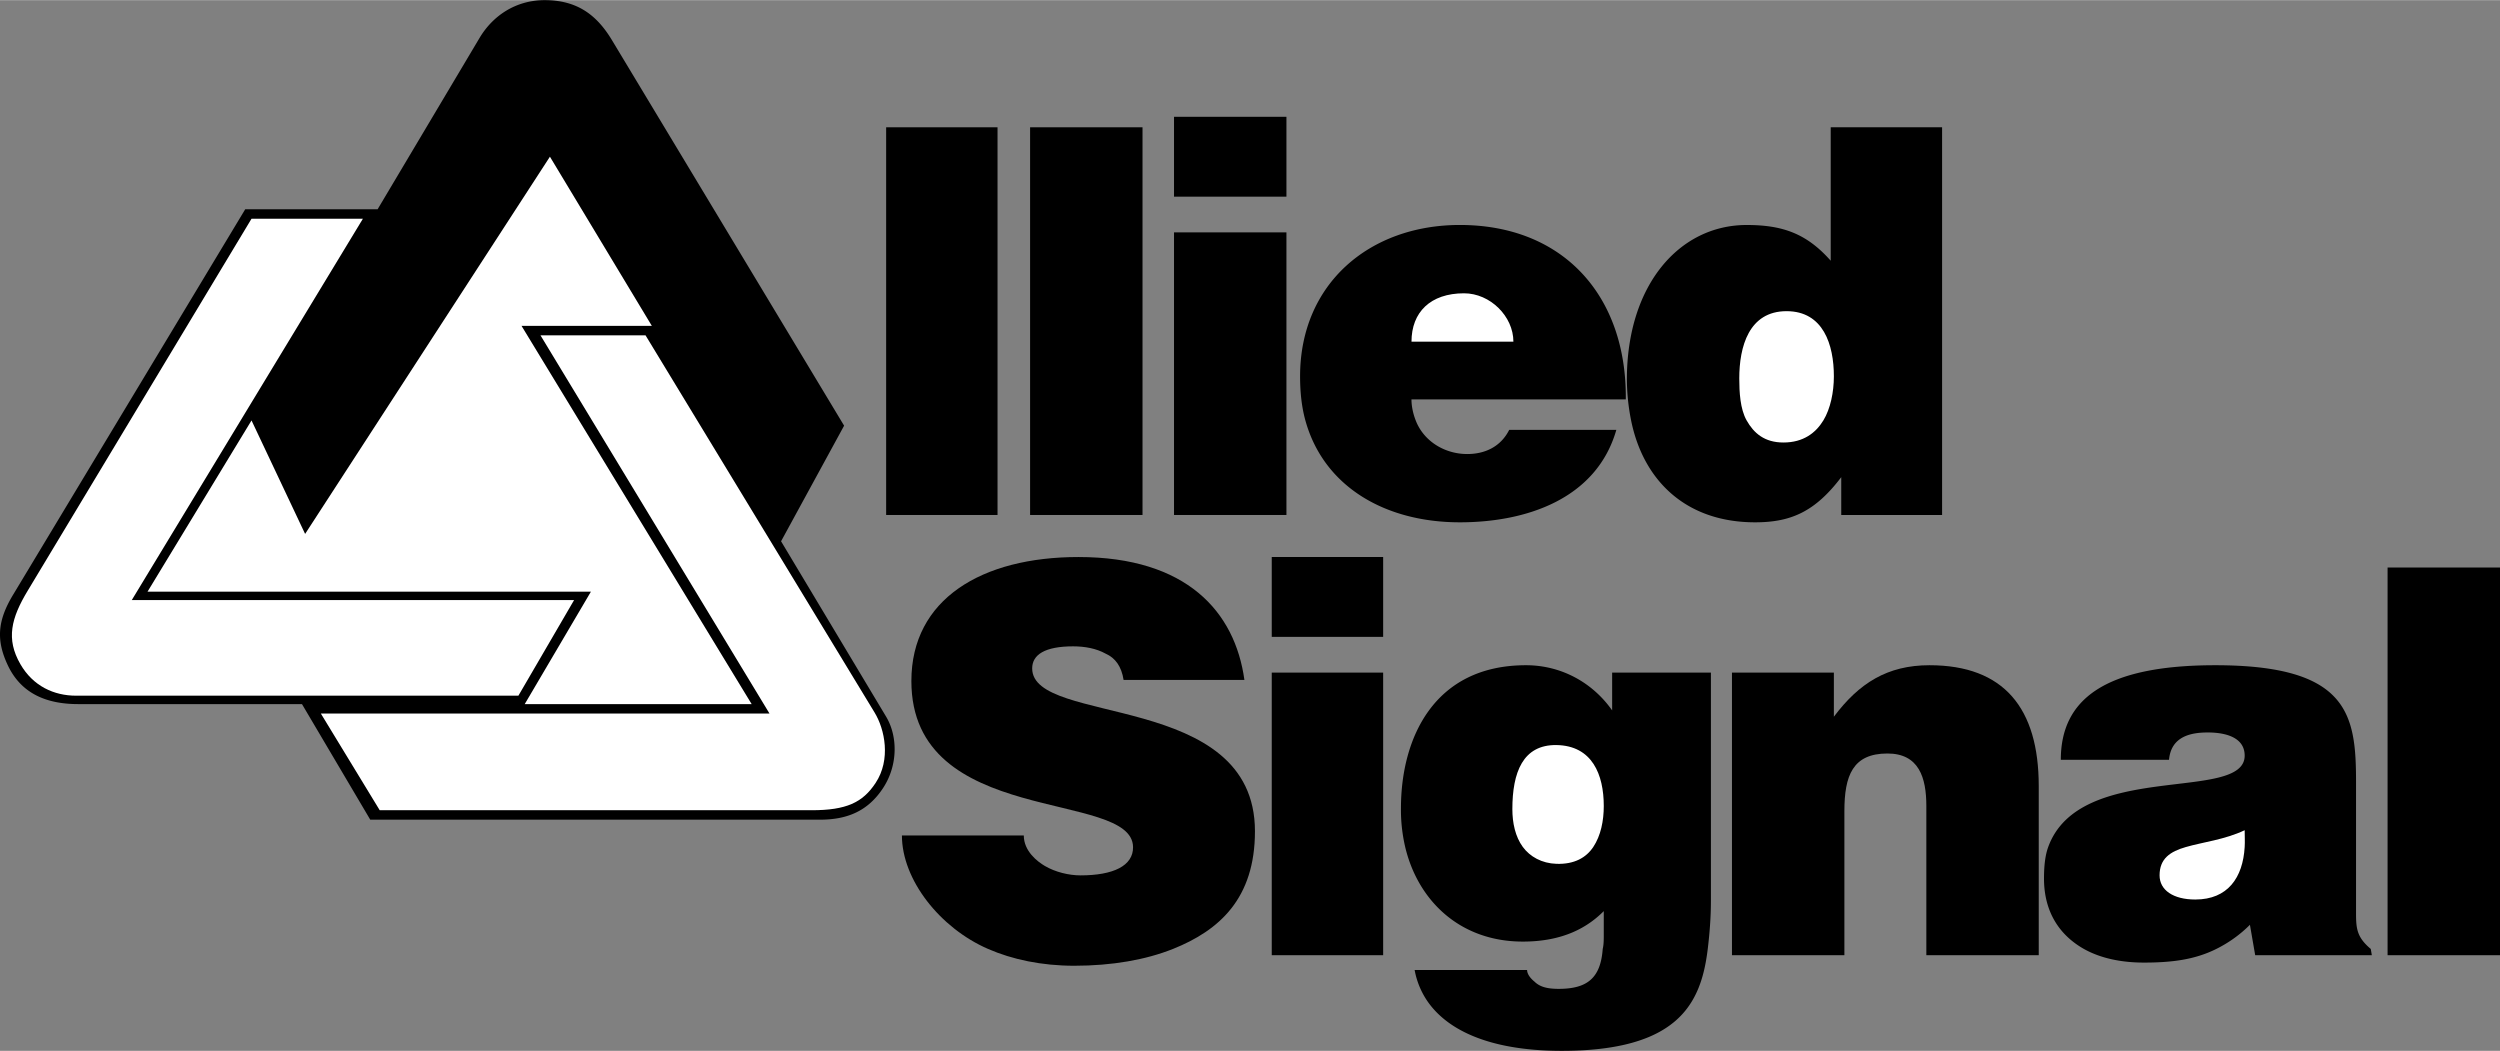
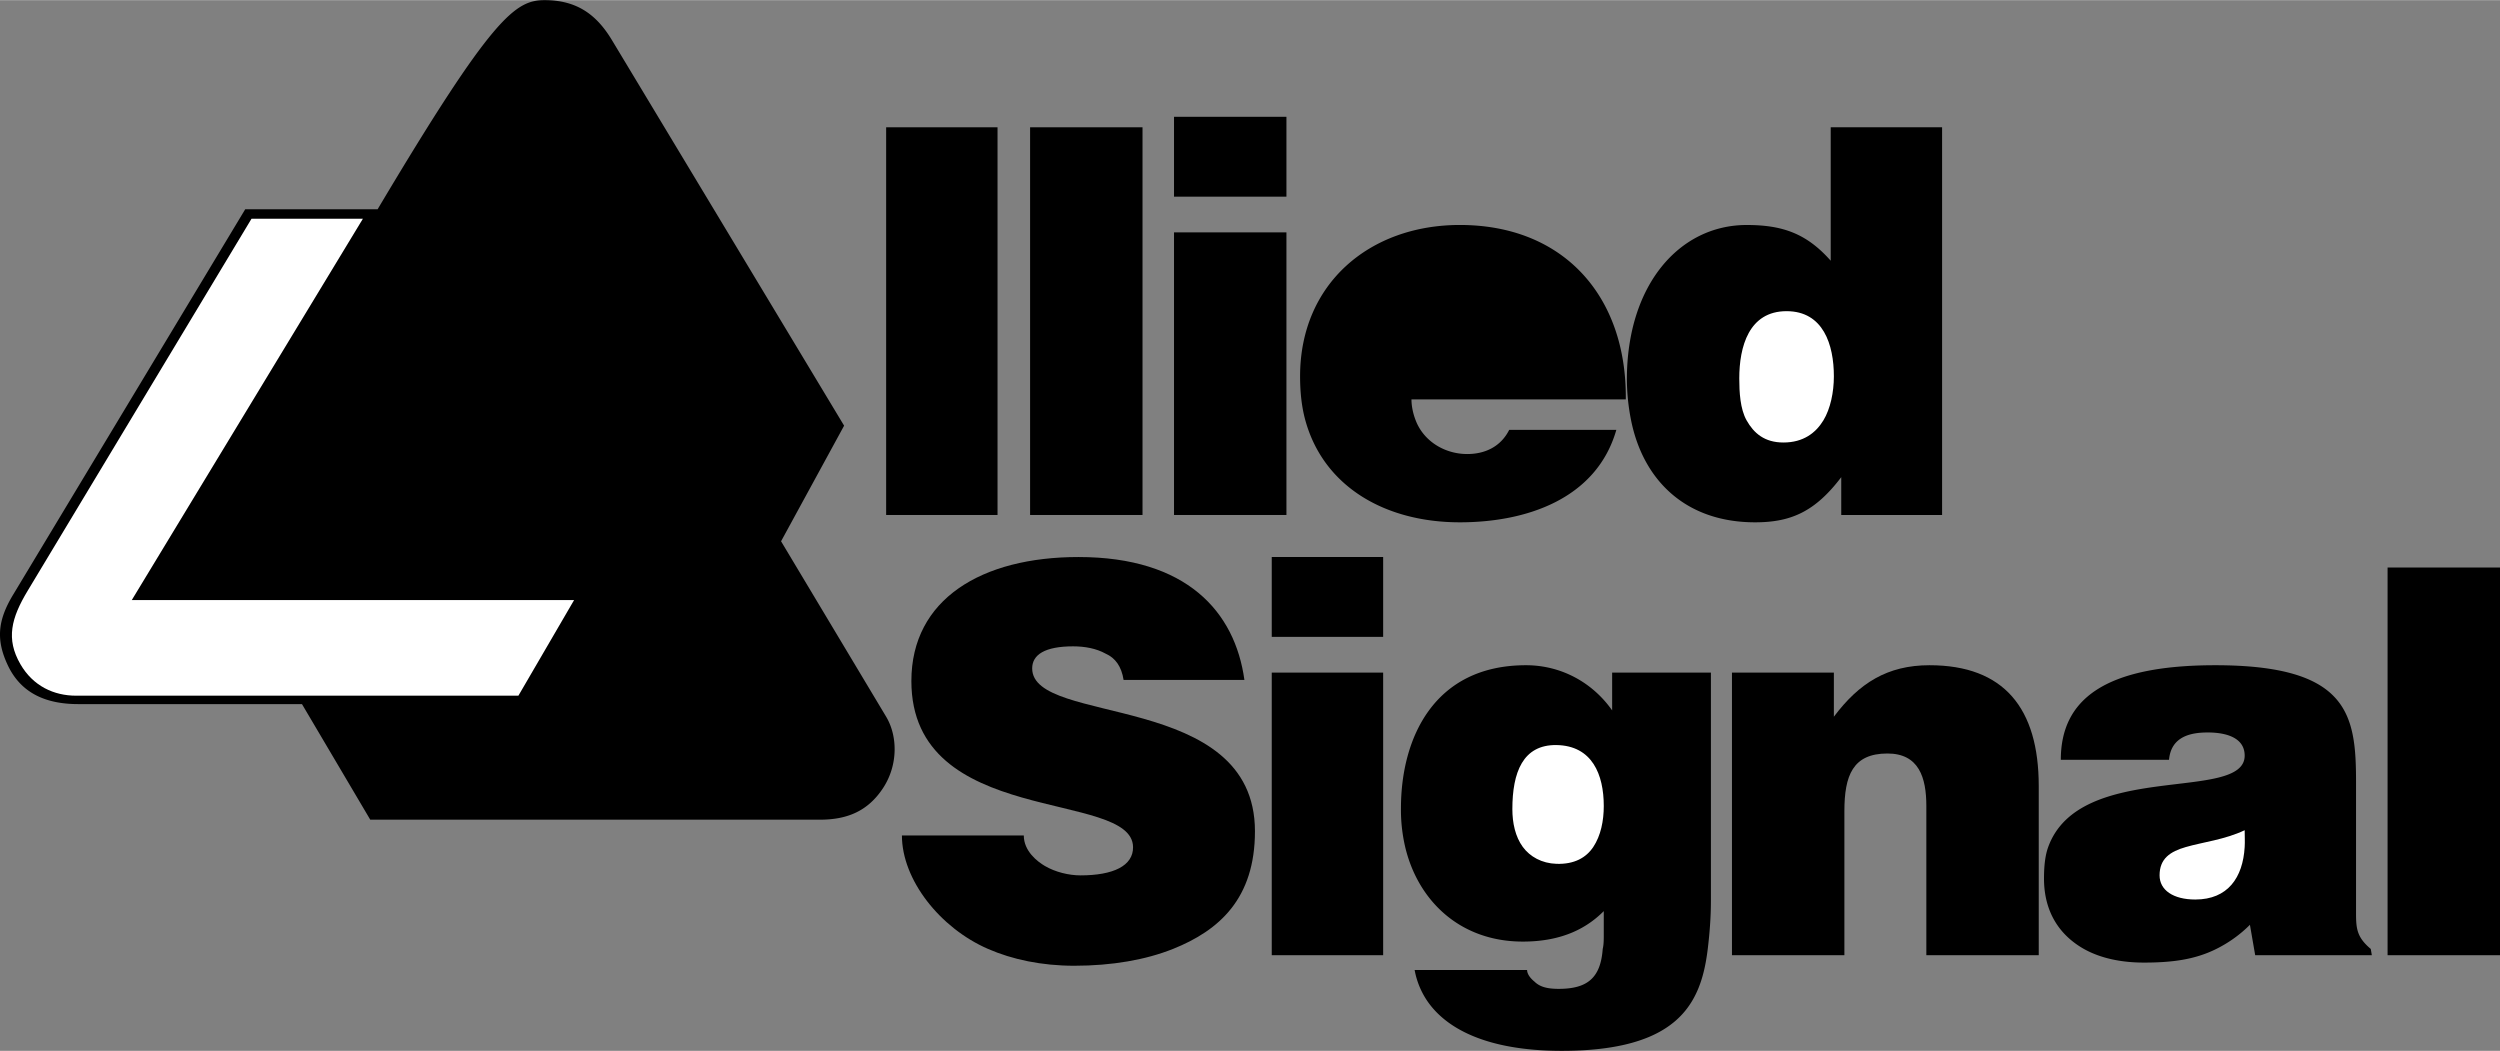
<svg xmlns="http://www.w3.org/2000/svg" width="2500" height="1051" viewBox="0 0 108.41 45.562">
  <rect x="0" y="0" width="108.41" height="45.562" fill="#808080" stroke="none" />
-   <path d="M3.391 30.526c-1.367 0-2.472-.45-3.054-1.687-.512-1.088-.445-1.934.229-3.052l10.068-16.72h5.741l4.419-7.427C21.358.693 22.344 0 23.619 0c1.367 0 2.233.597 2.916 1.731l10.069 16.721-2.734 5.013 4.557 7.608c.494.824.531 2.085-.137 3.099-.653.991-1.546 1.366-2.734 1.366h-19.5l-2.961-5.012H3.391zM102.852 41.415h-5.058l-.228-1.319a5.536 5.536 0 0 1-1.458 1.047c-.948.474-1.959.592-3.145.592-.956 0-1.867-.181-2.597-.592-1.048-.592-1.73-1.594-1.73-3.053 0-.547.05-1 .182-1.366 1.371-3.781 8.52-1.914 8.52-3.964 0-.911-1.093-1.004-1.595-1.004-.683 0-1.594.138-1.685 1.186h-4.693c0-2.598 1.868-4.102 6.697-4.102 5.787 0 6.105 2.142 6.105 5.059v5.695c0 .683.045 1.048.639 1.549l.046.272zM67.723 45.562c-3.233 0-5.052-.959-5.877-2.232a3.522 3.522 0 0 1-.502-1.274h4.877c0 .136.091.317.317.501.229.227.547.317 1.049.317 1.23 0 1.822-.455 1.913-1.73.046-.183.046-.41.046-.639v-1.002c-.683.684-1.731 1.321-3.509 1.321-2.732 0-4.549-1.778-5.102-4.1a7.083 7.083 0 0 1-.184-1.687c0-3.007 1.413-6.197 5.422-6.197 1.504 0 2.87.729 3.736 1.959v-1.64h4.283v9.888c0 .729-.055 1.411-.137 2.096-.1.818-.274 1.548-.639 2.187-.773 1.365-2.412 2.232-5.693 2.232zM84.217 22.325h-4.373v-1.64c-1.14 1.503-2.188 1.958-3.736 1.958-3.007 0-4.85-1.817-5.377-4.419a9.295 9.295 0 0 1-.183-1.776c0-4.101 2.278-6.698 5.194-6.698 1.549 0 2.597.365 3.645 1.549V5.513h4.83v16.812zM63.623 19.682c.774 0 1.457-.319 1.822-1.048h4.646c-.864 3.007-3.918 4.009-6.787 4.009-3.235 0-5.902-1.542-6.698-4.419-.162-.585-.229-1.229-.229-1.913 0-4.009 3.007-6.562 6.927-6.562 4.51 0 7.243 3.098 7.197 7.563h-9.294c0 .319.078.643.183.911.352.919 1.276 1.459 2.233 1.459zM50.91 8.521h4.875V5.058H50.91v3.463zM55.148 27.61h4.831v-3.462h-4.831v3.462z" />
+   <path d="M3.391 30.526c-1.367 0-2.472-.45-3.054-1.687-.512-1.088-.445-1.934.229-3.052l10.068-16.72h5.741C21.358.693 22.344 0 23.619 0c1.367 0 2.233.597 2.916 1.731l10.069 16.721-2.734 5.013 4.557 7.608c.494.824.531 2.085-.137 3.099-.653.991-1.546 1.366-2.734 1.366h-19.5l-2.961-5.012H3.391zM102.852 41.415h-5.058l-.228-1.319a5.536 5.536 0 0 1-1.458 1.047c-.948.474-1.959.592-3.145.592-.956 0-1.867-.181-2.597-.592-1.048-.592-1.73-1.594-1.73-3.053 0-.547.05-1 .182-1.366 1.371-3.781 8.52-1.914 8.52-3.964 0-.911-1.093-1.004-1.595-1.004-.683 0-1.594.138-1.685 1.186h-4.693c0-2.598 1.868-4.102 6.697-4.102 5.787 0 6.105 2.142 6.105 5.059v5.695c0 .683.045 1.048.639 1.549l.046.272zM67.723 45.562c-3.233 0-5.052-.959-5.877-2.232a3.522 3.522 0 0 1-.502-1.274h4.877c0 .136.091.317.317.501.229.227.547.317 1.049.317 1.23 0 1.822-.455 1.913-1.73.046-.183.046-.41.046-.639v-1.002c-.683.684-1.731 1.321-3.509 1.321-2.732 0-4.549-1.778-5.102-4.1a7.083 7.083 0 0 1-.184-1.687c0-3.007 1.413-6.197 5.422-6.197 1.504 0 2.87.729 3.736 1.959v-1.64h4.283v9.888c0 .729-.055 1.411-.137 2.096-.1.818-.274 1.548-.639 2.187-.773 1.365-2.412 2.232-5.693 2.232zM84.217 22.325h-4.373v-1.64c-1.14 1.503-2.188 1.958-3.736 1.958-3.007 0-4.85-1.817-5.377-4.419a9.295 9.295 0 0 1-.183-1.776c0-4.101 2.278-6.698 5.194-6.698 1.549 0 2.597.365 3.645 1.549V5.513h4.83v16.812zM63.623 19.682c.774 0 1.457-.319 1.822-1.048h4.646c-.864 3.007-3.918 4.009-6.787 4.009-3.235 0-5.902-1.542-6.698-4.419-.162-.585-.229-1.229-.229-1.913 0-4.009 3.007-6.562 6.927-6.562 4.51 0 7.243 3.098 7.197 7.563h-9.294c0 .319.078.643.183.911.352.919 1.276 1.459 2.233 1.459zM50.91 8.521h4.875V5.058H50.91v3.463zM55.148 27.61h4.831v-3.462h-4.831v3.462z" />
  <path d="M10.907 9.478L1.203 25.605c-.717 1.191-.952 2.094-.319 3.189.551.954 1.458 1.367 2.415 1.367H22.48l2.415-4.146H5.714L15.737 9.478h-4.83z" fill="#fff" />
-   <path d="M16.466 35.128h18.726c1.504 0 2.216-.329 2.779-1.185.668-1.013.401-2.318-.045-3.052l-9.933-16.357h-4.556l9.932 16.402H13.914l2.552 4.192zM65.627 14.809c0-1.094-1.002-2.097-2.141-2.097-1.458 0-2.278.82-2.278 2.097h4.419z" fill="#fff" />
  <path d="M38.427 22.325h4.83V5.513h-4.83v16.812zM44.669 22.325h4.875V5.513h-4.875v16.812zM50.91 22.325h4.875V10.07H50.91v12.255z" />
  <path d="M79.524 16.312c0-1.367-.455-2.825-2.051-2.825-1.641 0-2.051 1.549-2.051 2.916 0 .593.038 1.326.319 1.822.312.552.775.957 1.595.957.865 0 1.402-.417 1.732-.957.309-.508.456-1.23.456-1.913z" fill="#fff" />
  <path d="M103.535 41.415h4.875V24.603h-4.875v16.812z" />
  <path d="M93.648 37.953c0 .639.592 1.047 1.549 1.047 1.413 0 2.064-.955 2.141-2.276.015-.229 0-.501 0-.729-.864.41-1.816.516-2.551.729-.679.196-1.139.5-1.139 1.229z" fill="#fff" />
  <path d="M88.408 41.415h-4.874v-6.47c0-1.23-.319-2.277-1.687-2.277-1.504 0-1.867.956-1.867 2.506v6.241h-4.875V29.159h4.419v1.914c1.093-1.458 2.323-2.233 4.146-2.233 3.234 0 4.738 1.868 4.738 5.24v7.335z" />
  <path d="M69.546 34.945c0-1.366-.502-2.618-2.051-2.643-1.458-.021-1.913 1.186-1.913 2.779 0 .594.125 1.193.455 1.642.309.418.821.709 1.458.729.776.025 1.286-.267 1.595-.729.329-.494.456-1.14.456-1.778z" fill="#fff" />
  <path d="M55.148 41.415h4.831V29.159h-4.831v12.256zM50.865 41.143c-1.178.471-2.642.729-4.282.729-1.413 0-2.688-.272-3.736-.729-2.096-.911-3.736-3.008-3.736-4.92h5.285c0 .683.595 1.134.911 1.32.458.27 1.048.41 1.549.41 1.412 0 2.289-.41 2.278-1.229-.035-2.507-9.613-.821-9.613-7.199 0-3.554 3.052-5.377 7.244-5.377 4.692 0 6.789 2.369 7.198 5.331h-5.239c-.091-.592-.364-.957-.775-1.139-.41-.229-.911-.319-1.412-.319-1.23 0-1.777.364-1.777.957 0 2.506 9.66.957 9.66 7.062 0 2.915-1.544 4.298-3.555 5.103z" />
-   <path fill="#fff" d="M32.595 30.526l-9.979-16.401h5.651l-4.42-7.337-10.616 16.358-2.324-4.921-4.51 7.426h19.227l-2.87 4.875h9.841z" />
</svg>